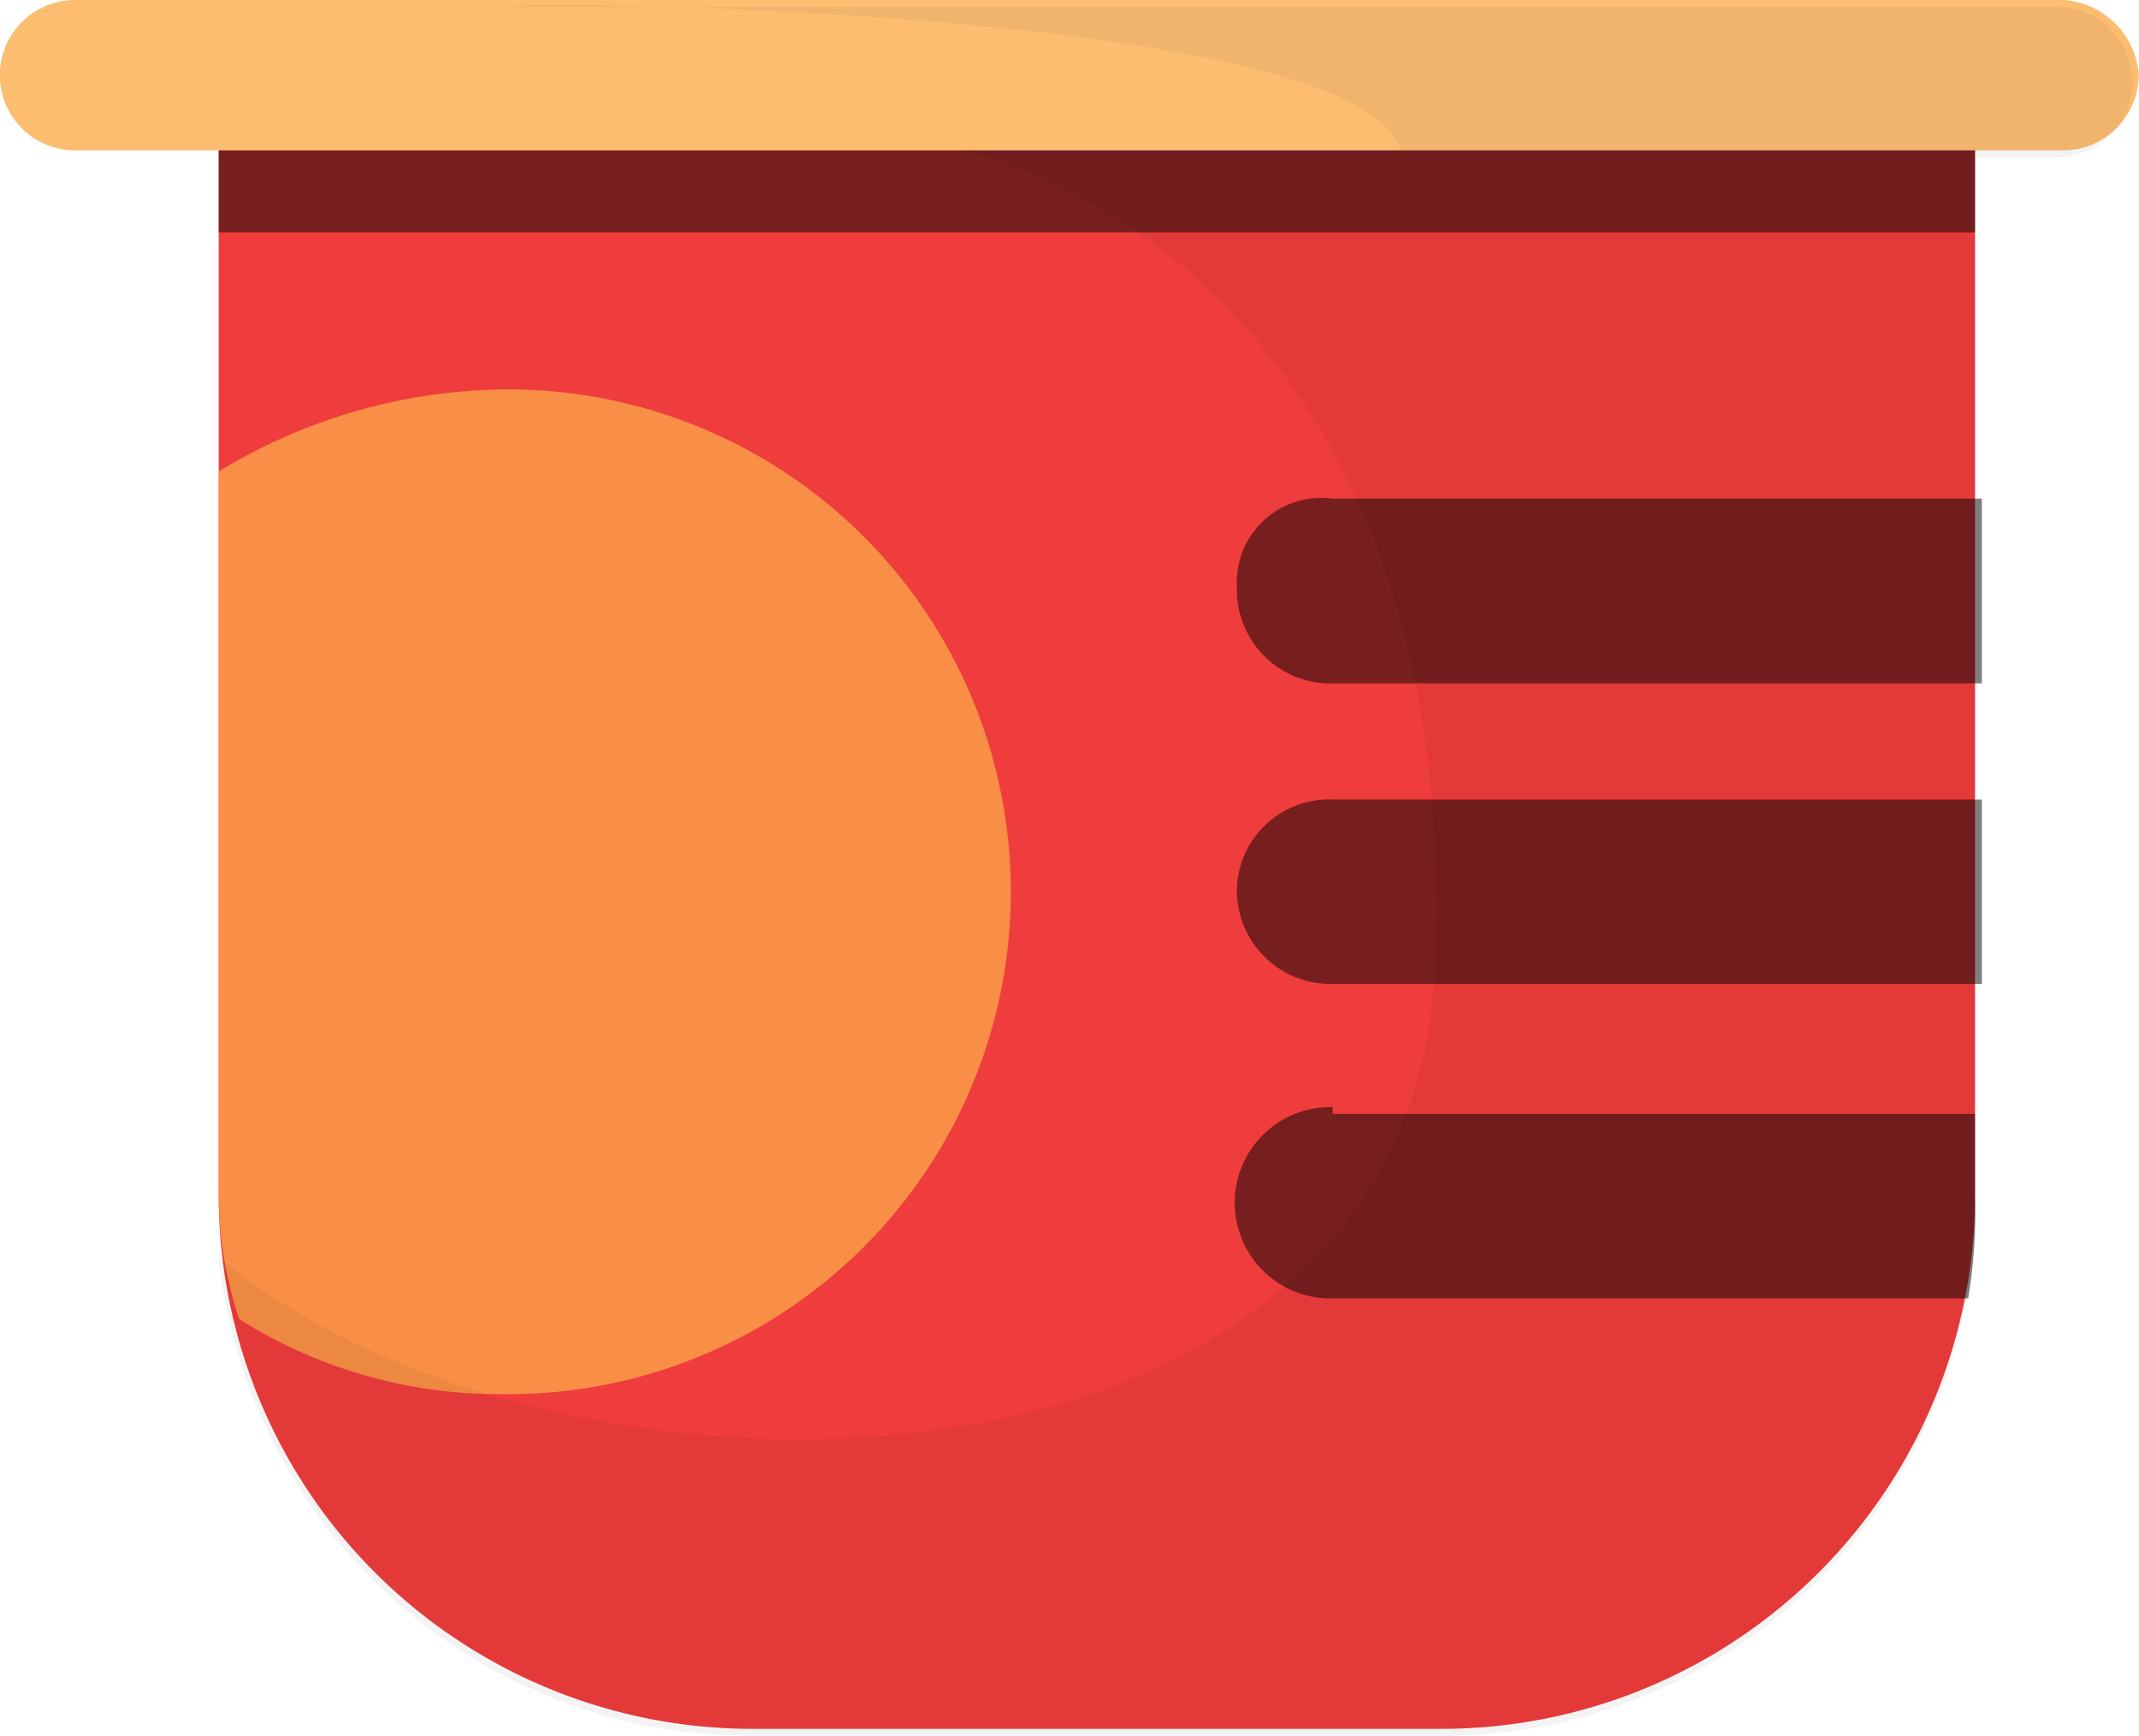
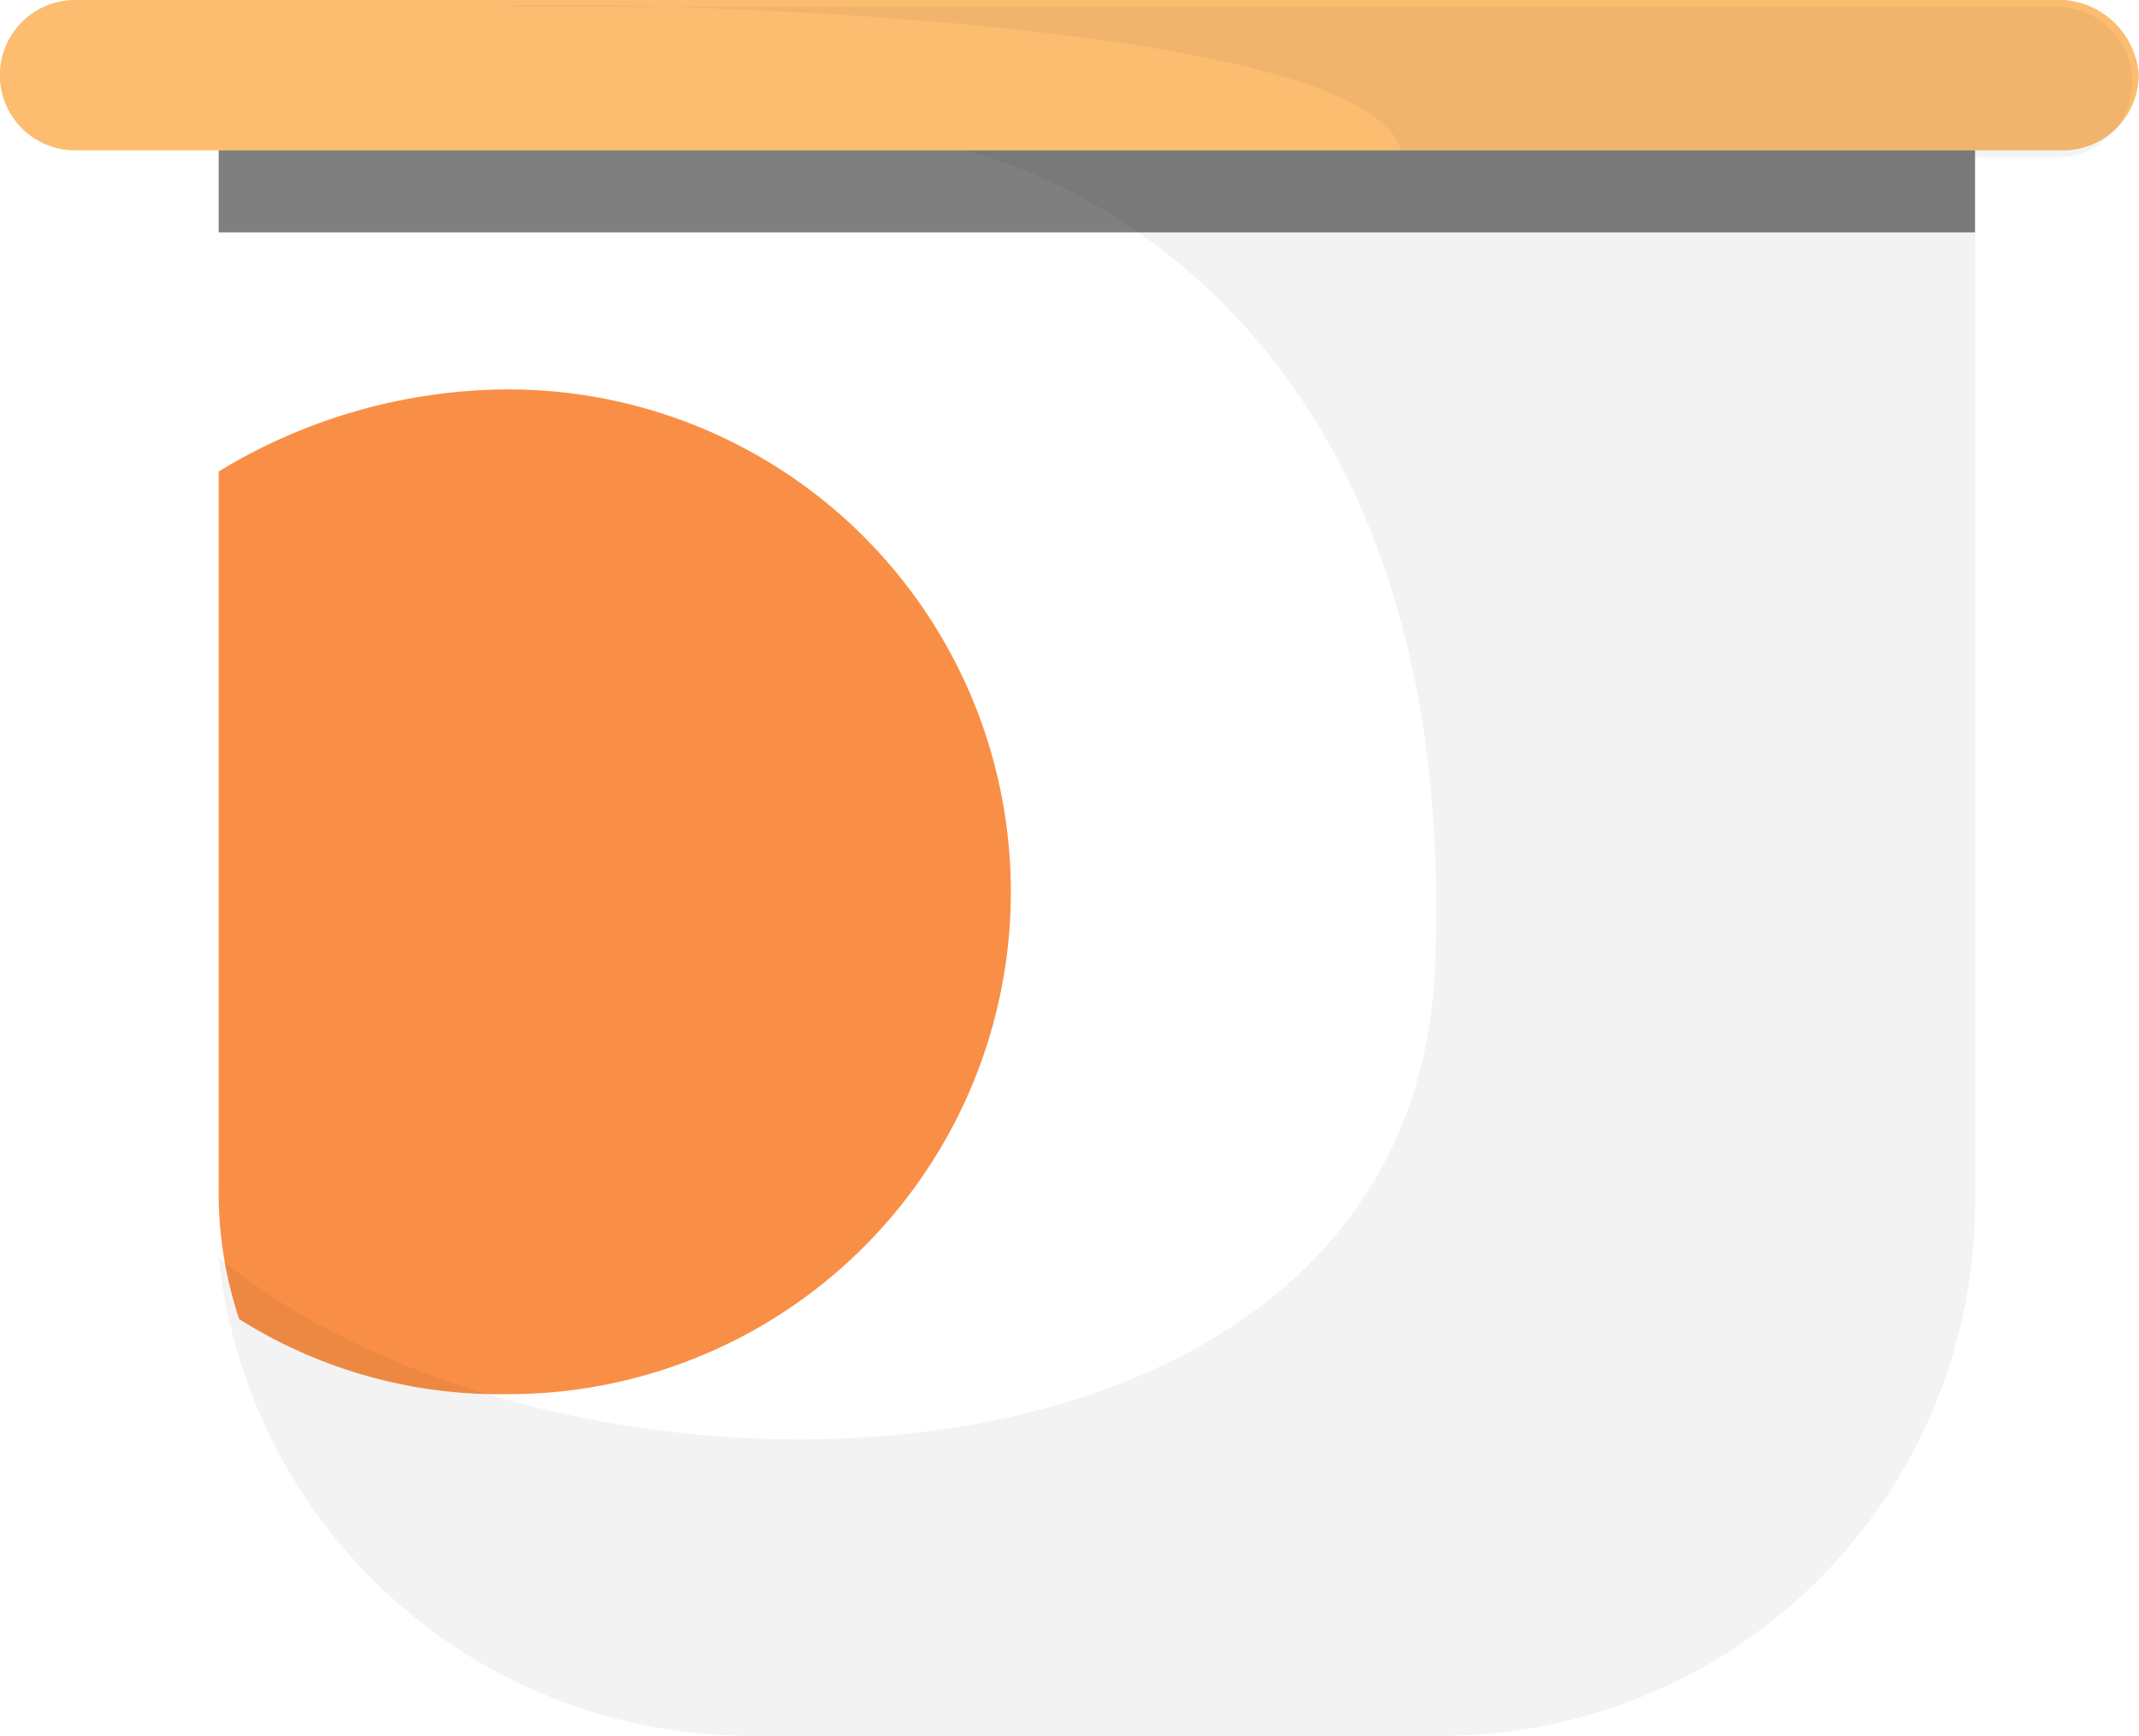
<svg xmlns="http://www.w3.org/2000/svg" width="42.761" height="34.701" viewBox="0 0 42.761 34.701">
  <defs>
    <style>.a{fill:#fcbd71;}.b{fill:#ef3c3c;}.c{fill:#f98f46;}.d{opacity:0.5;}.e{opacity:0.05;}</style>
  </defs>
  <g transform="translate(0)">
    <path class="a" d="M202.959,141.3H163.2a1.5,1.5,0,0,0,0,3.006h39.756a1.516,1.516,0,0,0,1.5-1.5A1.615,1.615,0,0,0,202.959,141.3Z" transform="translate(-161.7 -141.3)" />
-     <path class="b" d="M164.9,143.5v20.9a10.67,10.67,0,0,0,10.656,10.656h13.8A10.67,10.67,0,0,0,200.011,164.4V143.5Z" transform="translate(-160.528 -140.494)" />
    <path class="c" d="M170.5,147a11.183,11.183,0,0,0-5.6,1.639v14.345a7.954,7.954,0,0,0,.41,2.6,9.747,9.747,0,0,0,5.328,1.5A10.043,10.043,0,1,0,170.5,147Z" transform="translate(-160.528 -139.213)" />
-     <path class="d" d="M181.713,154.615h12.979V158.3H181.713a1.868,1.868,0,0,1-1.913-1.913A1.841,1.841,0,0,1,181.713,154.615Zm0,6.148a1.913,1.913,0,1,0,0,3.825h12.705a10.34,10.34,0,0,0,.137-2.049V160.9H181.713ZM179.8,150.38a1.868,1.868,0,0,0,1.913,1.913h12.979V148.6H181.713A1.689,1.689,0,0,0,179.8,150.38Z" transform="translate(-155.072 -138.631)" />
    <rect class="d" width="35.111" height="1.639" transform="translate(4.372 3.006)" />
    <path class="e" d="M188.535,144.278h-8.744s9.973,2.049,9.427,16.258c-.41,11.2-17.35,11.613-24.318,5.875a10.684,10.684,0,0,0,10.656,9.563h13.8a10.67,10.67,0,0,0,10.656-10.656v-20.9h1.639a1.5,1.5,0,0,0,0-3.006H170.638C170.775,141.273,187.715,141.409,188.535,144.278Z" transform="translate(-160.528 -141.273)" />
  </g>
</svg>